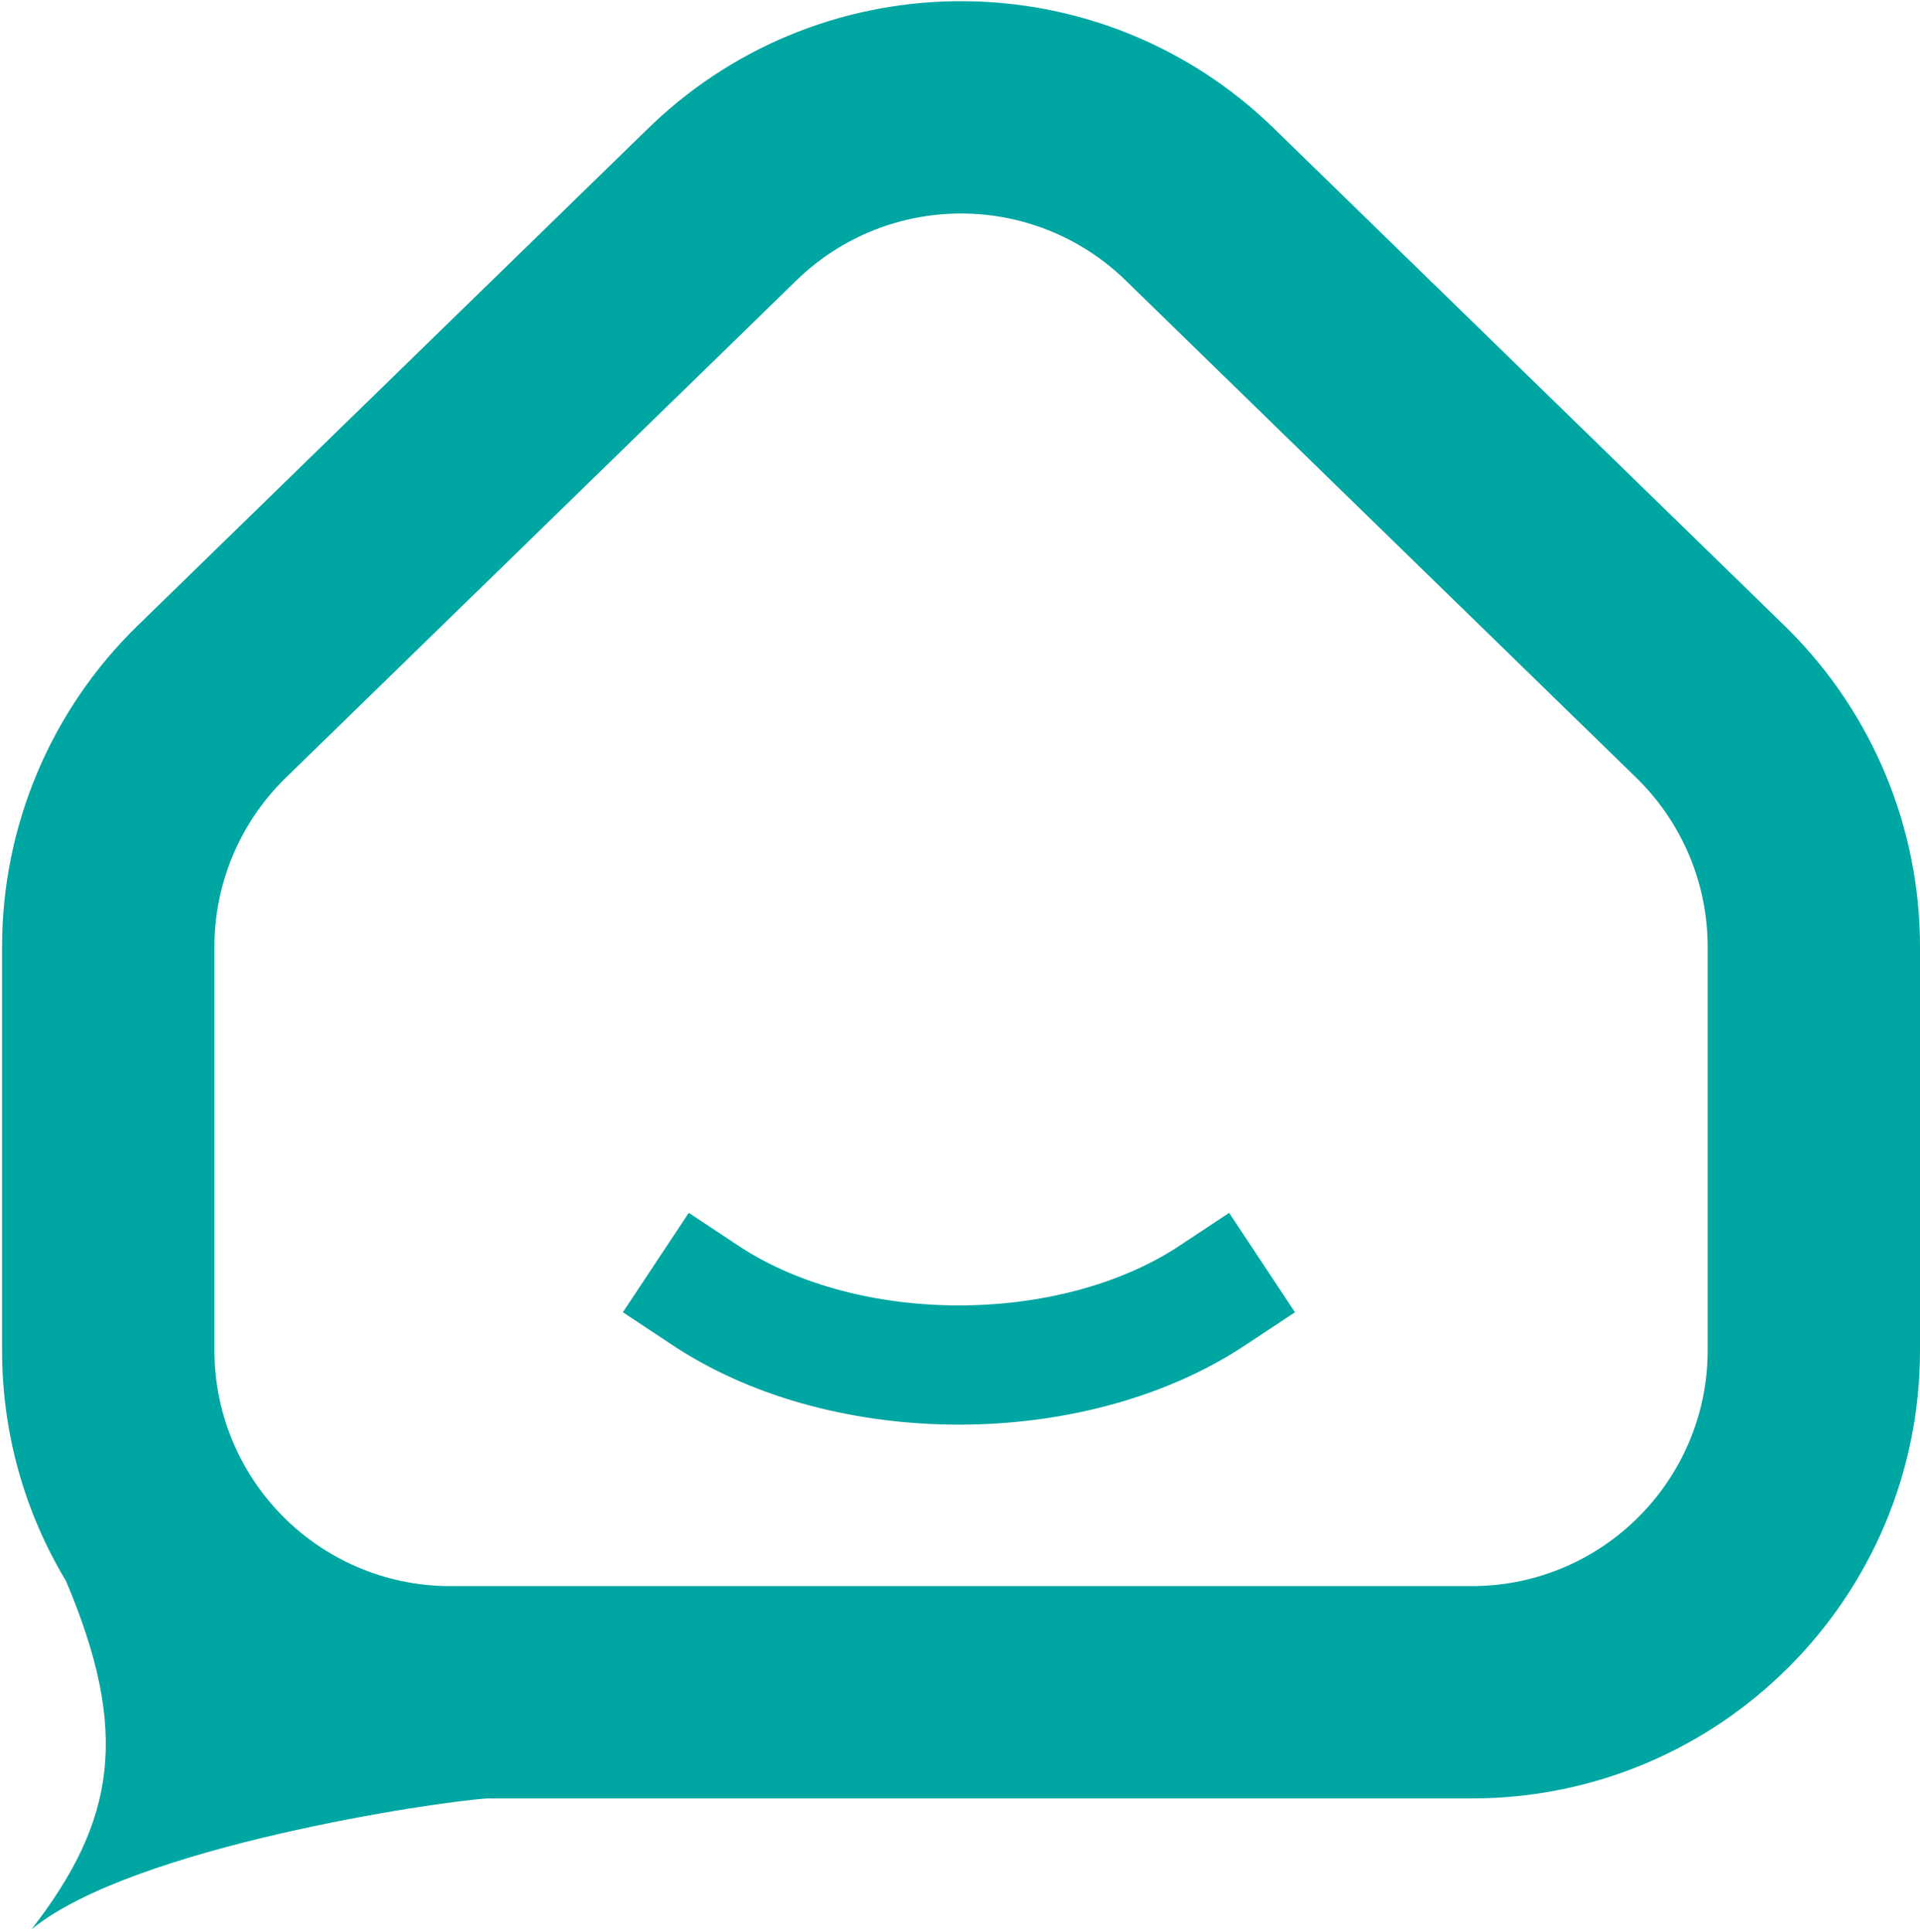
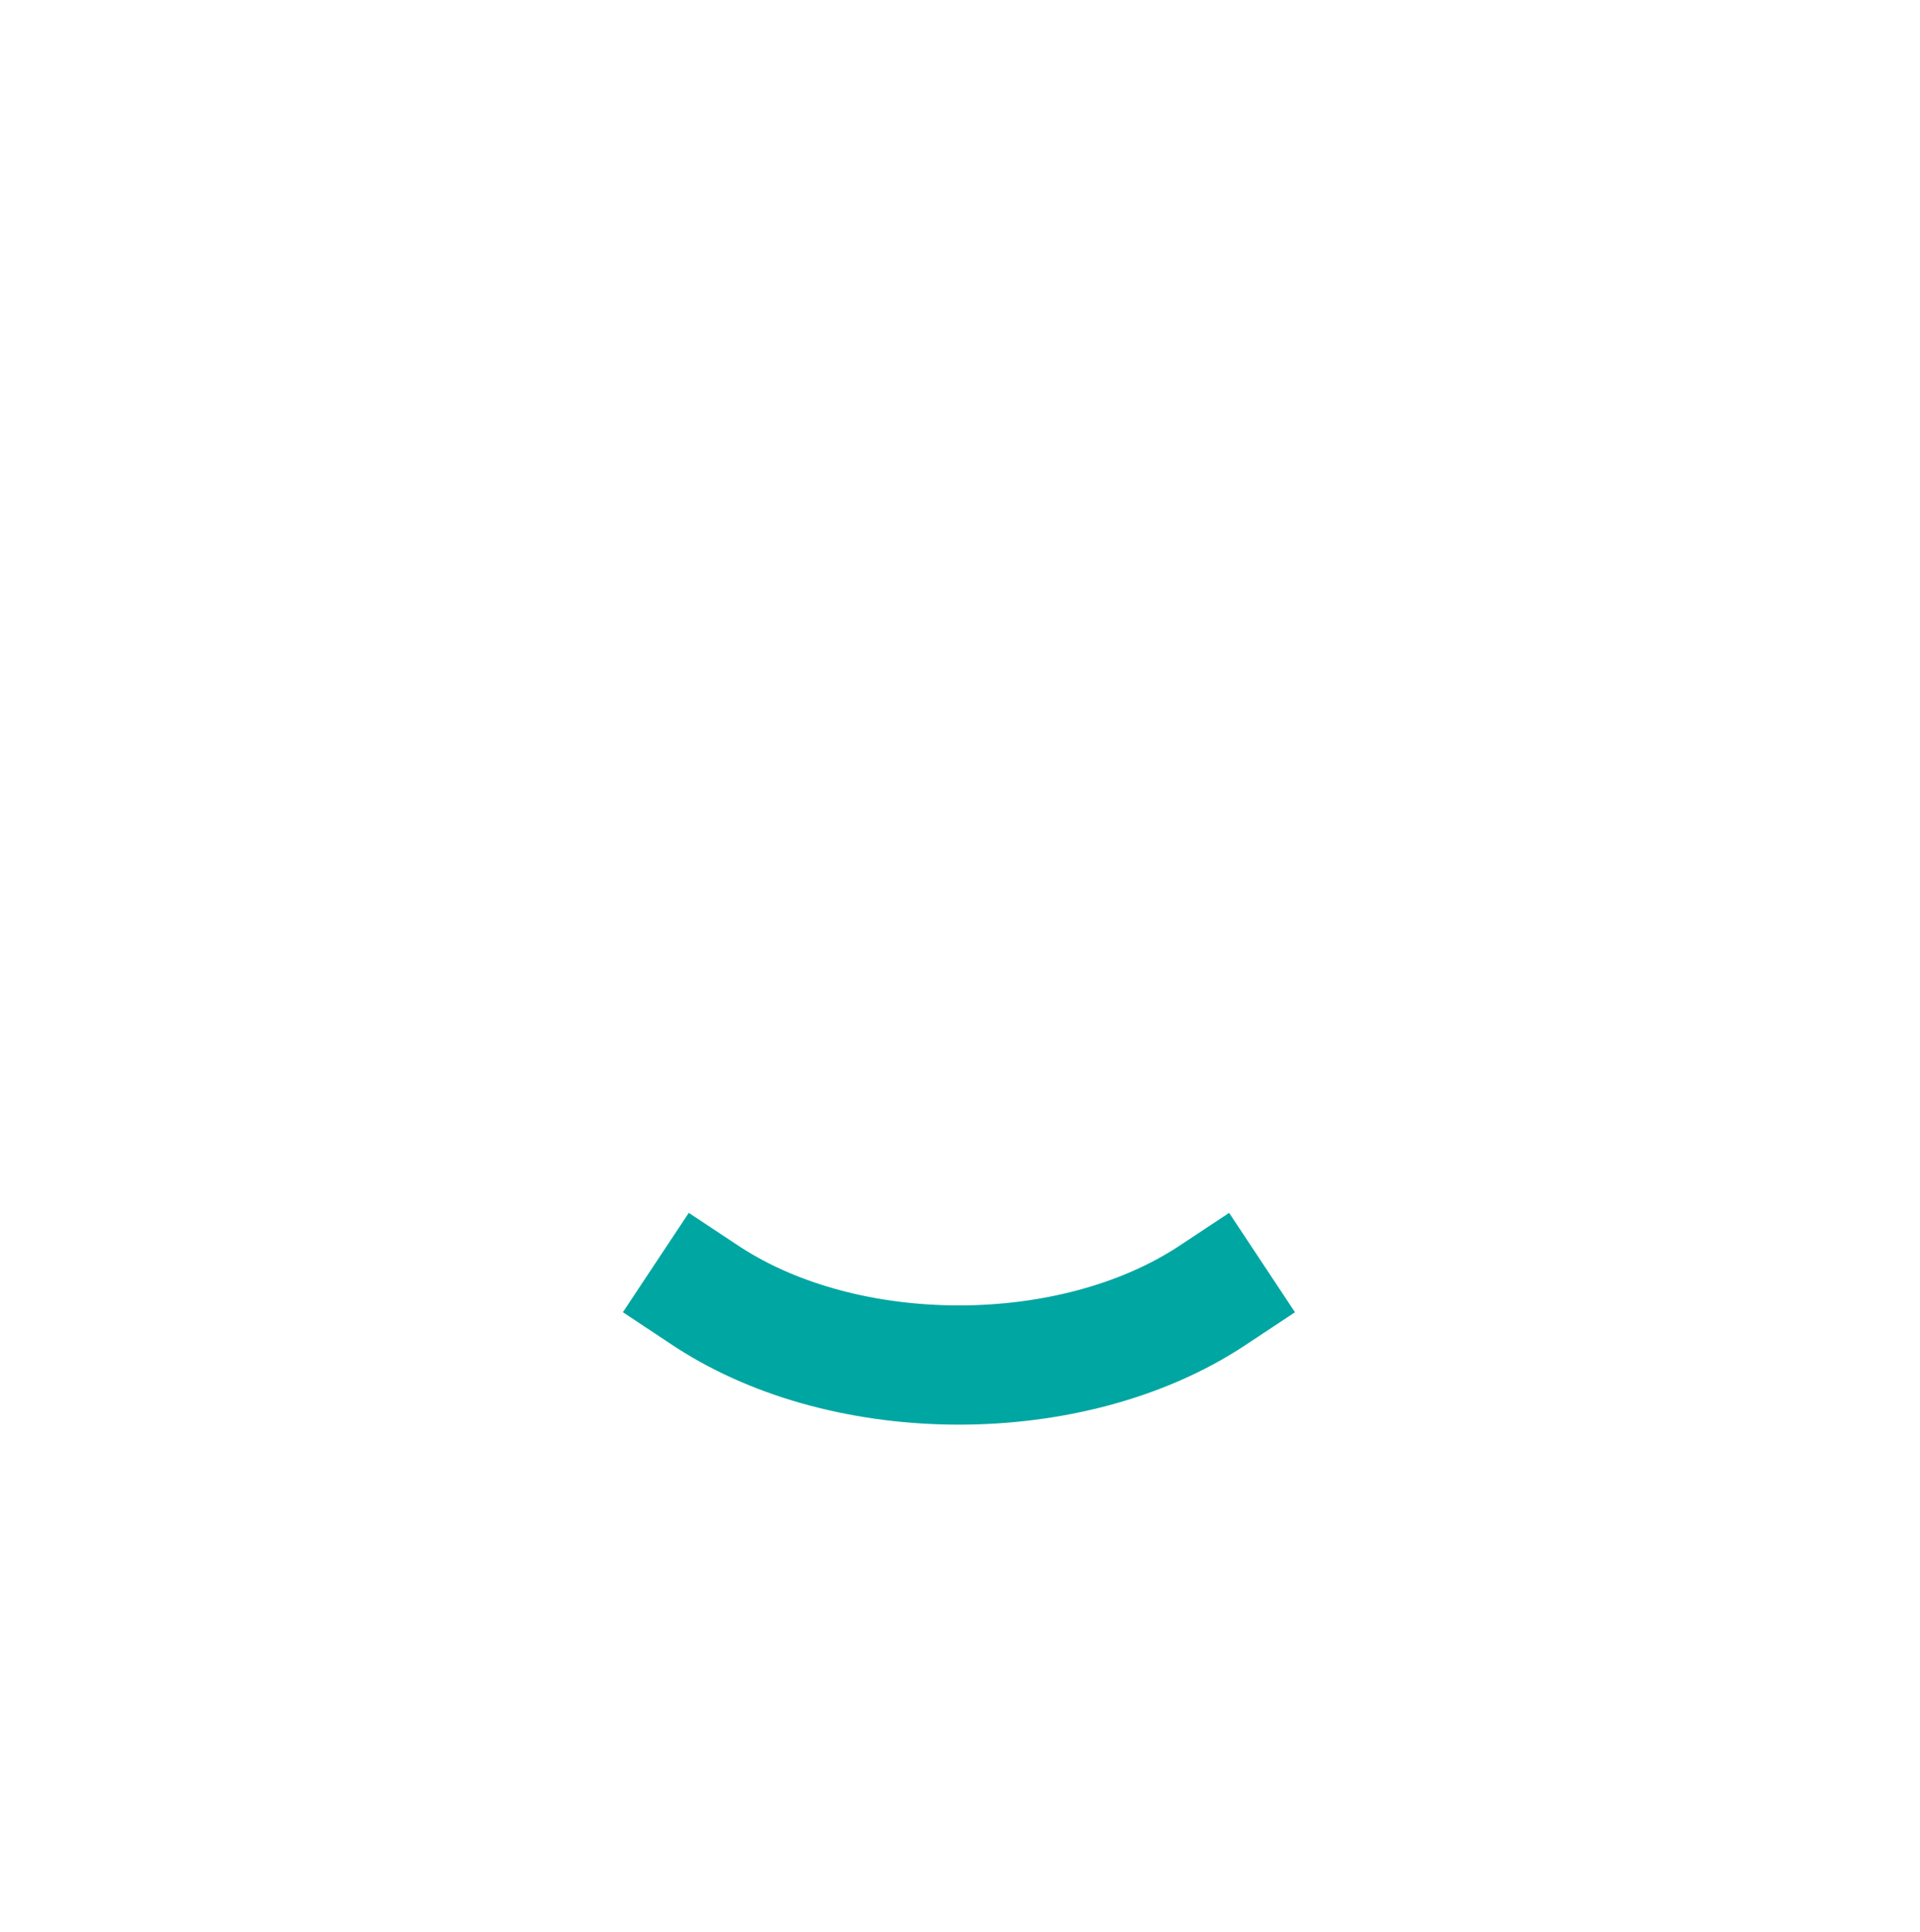
<svg xmlns="http://www.w3.org/2000/svg" width="631" height="635" viewBox="0 0 631 635" fill="none">
  <path d="M242.699 409.487L243.601 410.077C262.641 422.381 288.405 429.084 315.135 429.084C342.289 429.084 368.462 422.169 387.61 409.484L403.945 398.661L425.59 431.333L409.253 442.154C382.389 459.951 348.266 468.276 315.135 468.276C282.523 468.276 248.954 460.21 222.304 442.978L221.04 442.151L204.71 431.322L226.367 398.659L242.699 409.487Z" fill="#00A6A2" />
-   <path fill-rule="evenodd" clip-rule="evenodd" d="M214.38 40.891C271.665 -13.537 361.883 -13.105 418.645 42.187L586.469 205.661L587.794 206.969C615.438 234.585 631 272.077 631 311.202V443.803C630.999 525.174 565.034 591.138 483.663 591.138H162.444C162.519 591.158 162.557 591.182 162.558 591.212C162.557 591.273 162.468 591.246 162.291 591.138H160.251C143.772 592.124 43.65 606.942 10.376 634.137C38.11 598.346 42.67 569.224 21.678 519.644C8.349 497.489 0.682 471.542 0.682 443.803V311.202C0.682 271.456 16.74 233.395 45.211 205.661L213.033 42.187L214.38 40.891ZM369.948 92.181C339.837 62.851 291.841 62.85 261.731 92.181L93.908 255.655L93.211 256.344C78.662 270.878 70.472 290.61 70.472 311.202V443.803L70.478 444.805C71.011 486.836 104.984 520.809 147.015 521.342L148.018 521.348H483.663L484.665 521.342C526.696 520.81 560.669 486.836 561.202 444.805L561.208 443.803V311.202C561.208 290.61 553.018 270.878 538.469 256.344L537.772 255.655L369.948 92.181Z" fill="#00A6A2" />
</svg>